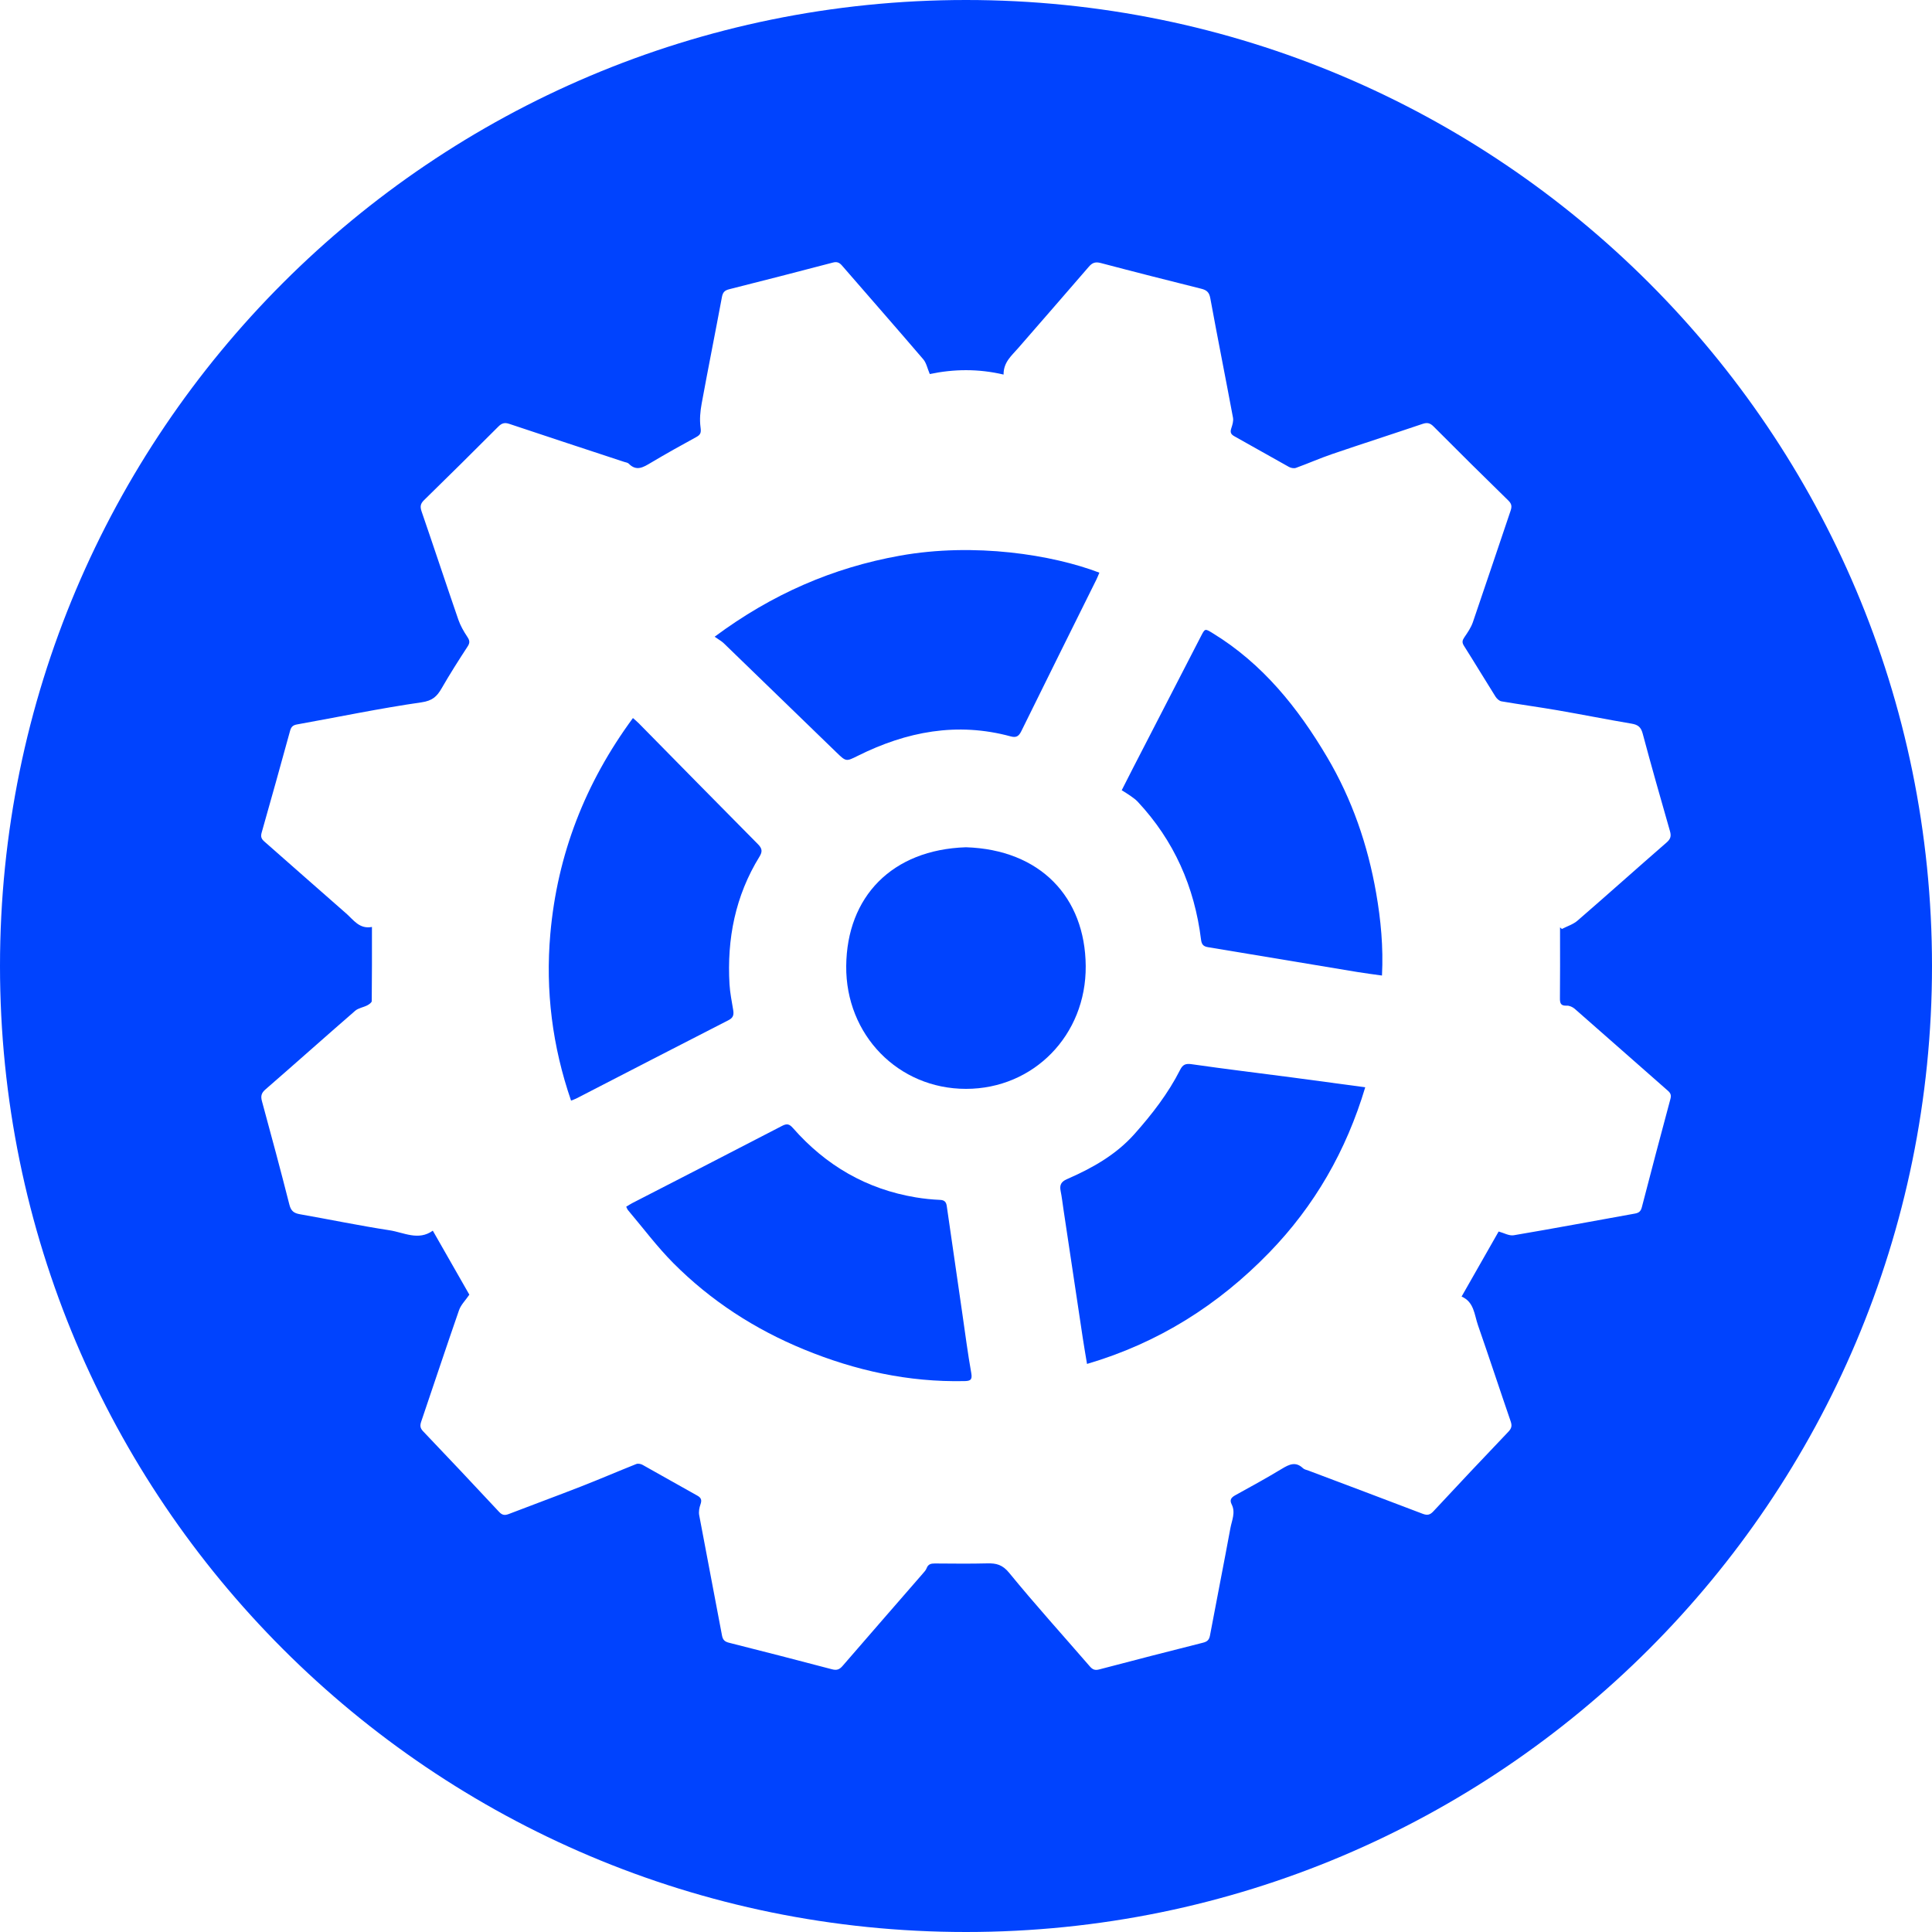
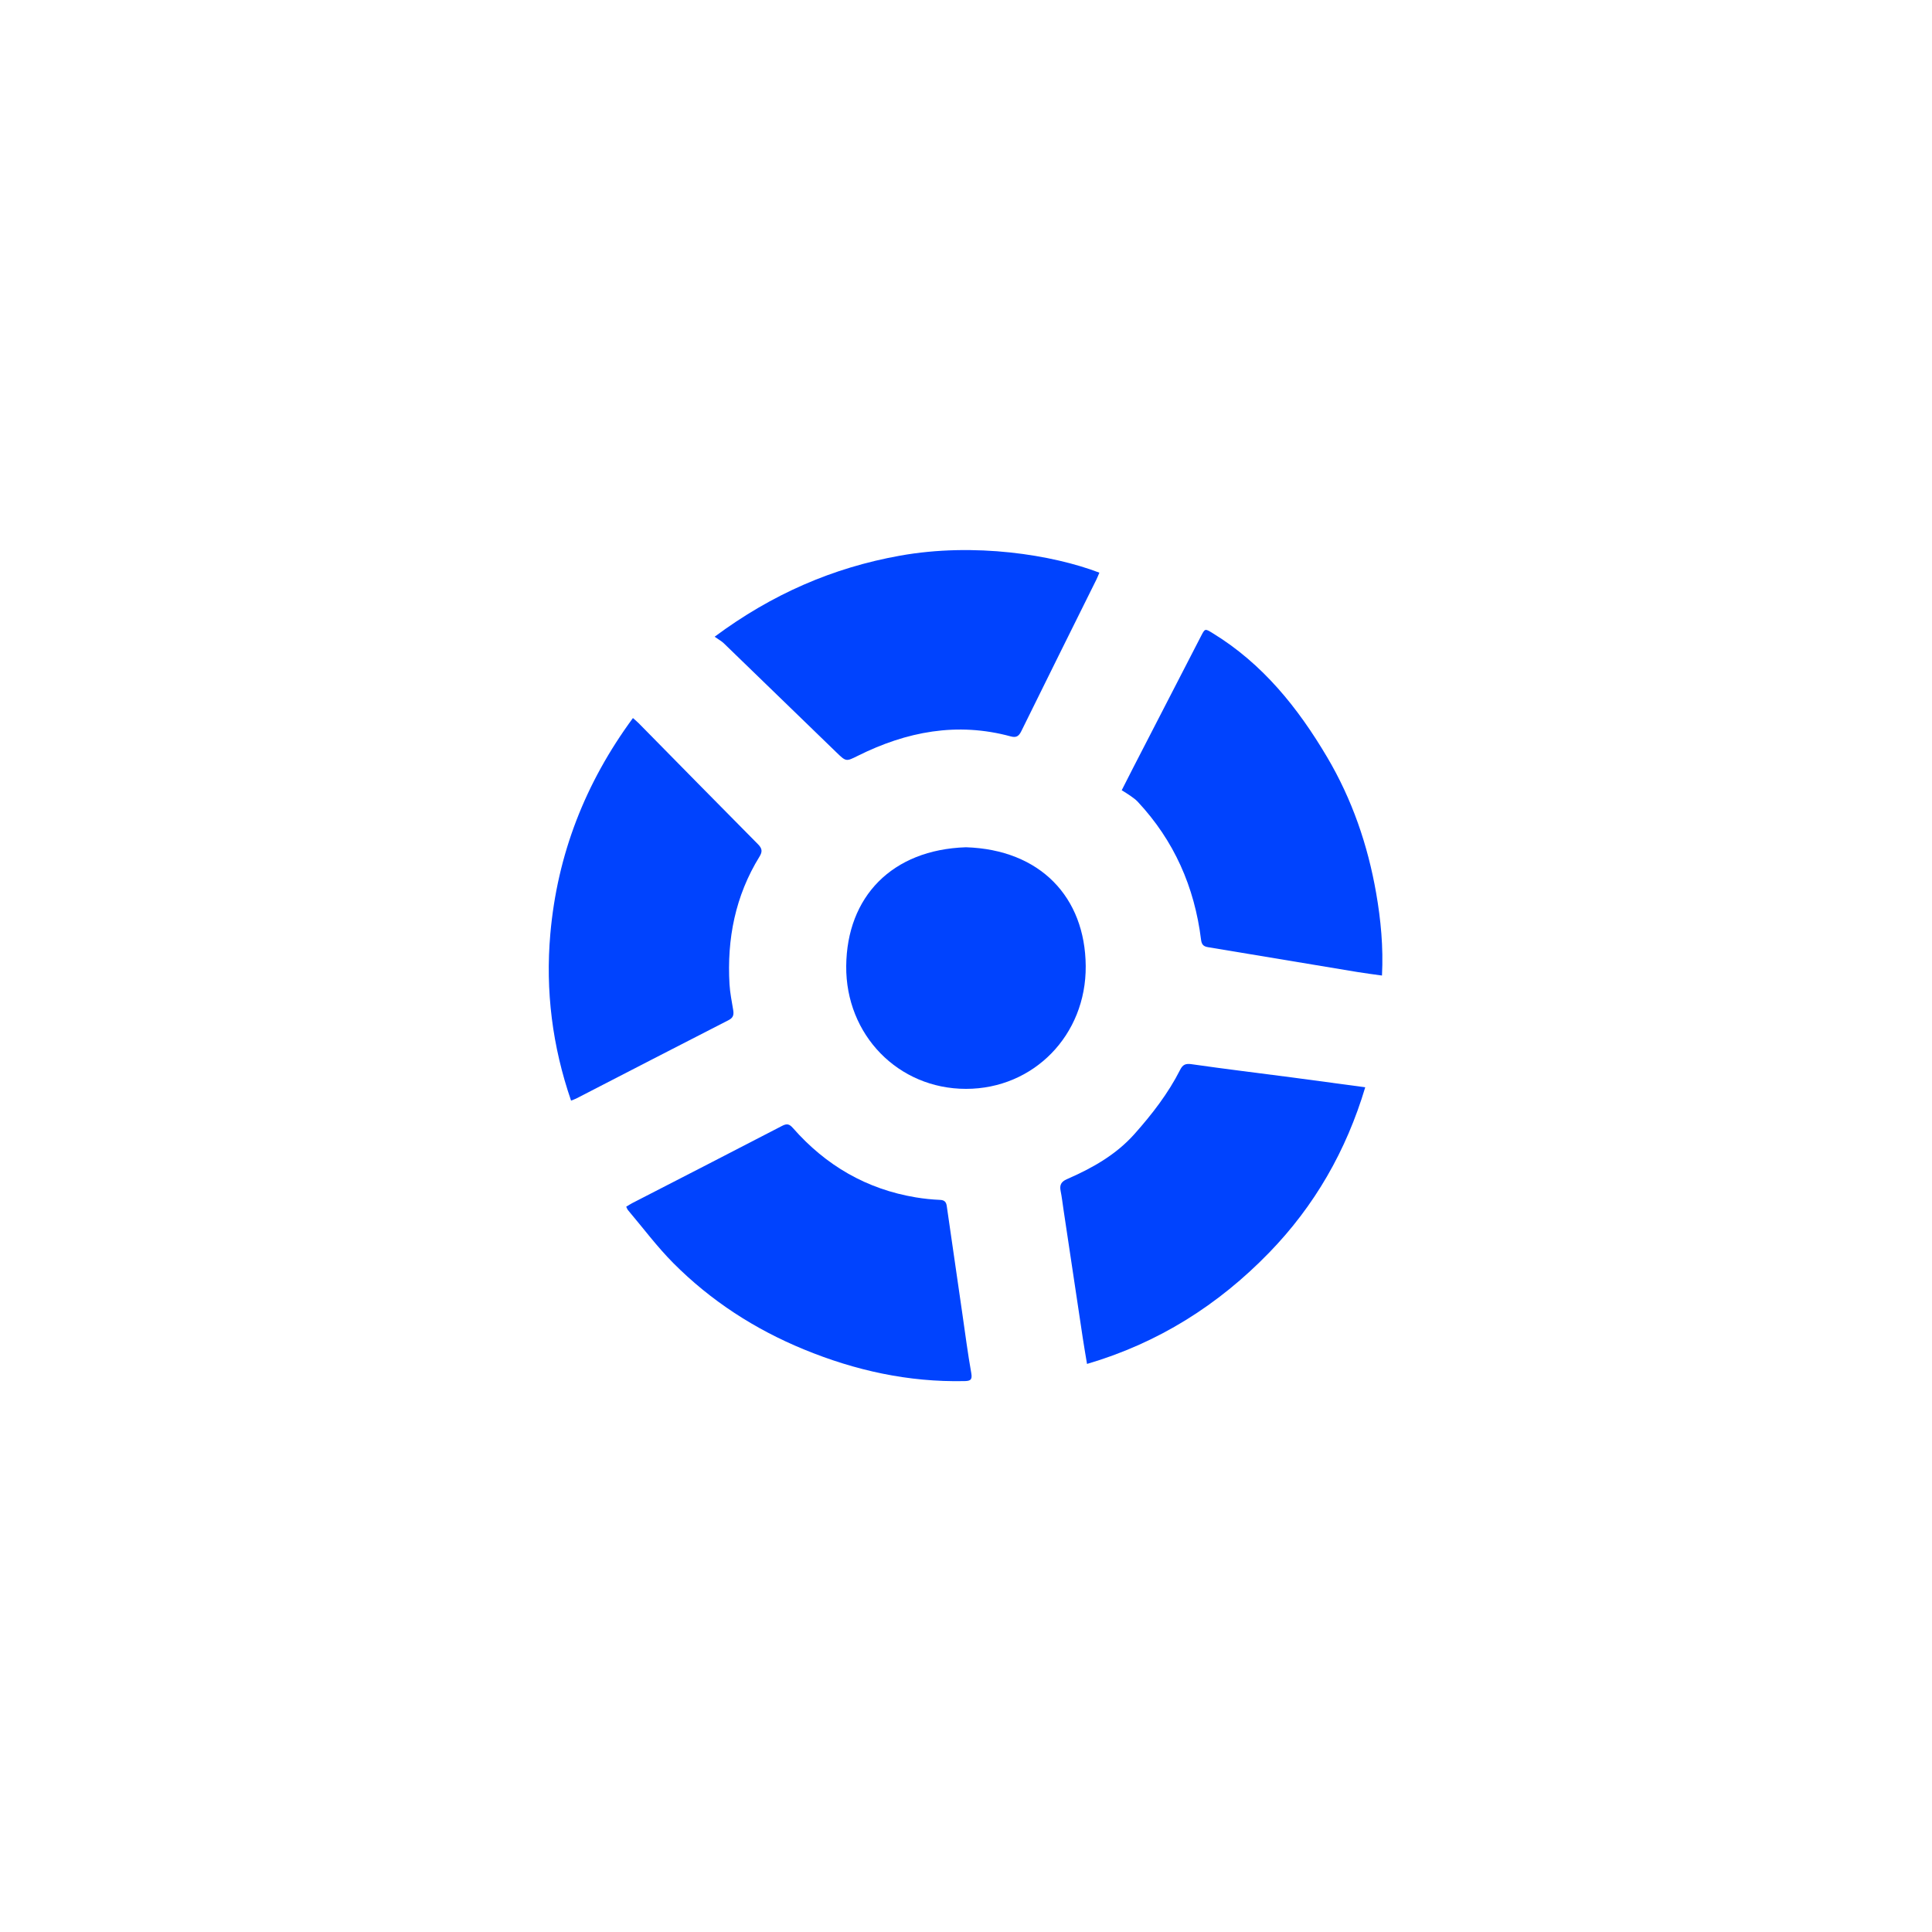
<svg xmlns="http://www.w3.org/2000/svg" version="1.1" id="Capa_1" x="0px" y="0px" width="150px" height="150px" viewBox="-42.167 -38.834 150 150" enable-background="new -42.167 -38.834 150 150" xml:space="preserve">
  <g>
    <path fill-rule="evenodd" clip-rule="evenodd" fill="#0043FE" d="M32.553,63.189c-0.406-2.794-0.81-5.588-1.213-8.383   c-0.043-0.303-0.165-0.466-0.519-0.481c-0.627-0.027-1.257-0.092-1.877-0.194c-3.833-0.634-6.993-2.479-9.545-5.382   c-0.276-0.314-0.462-0.369-0.845-0.17c-3.872,2.012-7.755,4-11.635,5.997c-0.154,0.079-0.299,0.179-0.469,0.281   c0.063,0.118,0.09,0.205,0.145,0.27c1.165,1.376,2.249,2.833,3.516,4.107c2.907,2.921,6.316,5.129,10.129,6.697   c3.988,1.642,8.124,2.554,12.458,2.463c0.446-0.009,0.643-0.071,0.545-0.618C32.971,66.255,32.775,64.72,32.553,63.189z" />
    <path fill-rule="evenodd" clip-rule="evenodd" fill="#0043FE" d="M14.757,39.578c-0.106-0.656-0.244-1.313-0.284-1.974   c-0.209-3.538,0.447-6.884,2.328-9.932c0.241-0.391,0.208-0.63-0.118-0.96c-3.1-3.125-6.183-6.268-9.271-9.404   c-0.123-0.125-0.26-0.234-0.438-0.393C3.267,21.95,1.1,27.514,0.559,33.686c-0.386,4.409,0.16,8.716,1.611,12.931   c0.179-0.071,0.3-0.109,0.41-0.166c3.941-2.03,7.878-4.067,11.826-6.085C14.785,40.172,14.813,39.926,14.757,39.578z" />
    <path fill-rule="evenodd" clip-rule="evenodd" fill="#0043FE" d="M32.828,26.947c-5.749,0.189-9.248,3.848-9.295,9.223   c-0.048,5.335,4.029,9.536,9.301,9.535c5.245,0,9.337-4.168,9.294-9.541C42.084,30.817,38.597,27.131,32.828,26.947z" />
    <path fill-rule="evenodd" clip-rule="evenodd" fill="#0043FE" d="M22.778,19.586c0.747,0.723,0.748,0.714,1.653,0.262   c3.782-1.885,7.71-2.641,11.873-1.509c0.431,0.118,0.63-0.011,0.824-0.407c1.932-3.932,3.887-7.853,5.833-11.777   c0.084-0.171,0.151-0.349,0.227-0.527c-3.632-1.389-9.691-2.357-15.481-1.32c-5.209,0.933-9.937,2.985-14.392,6.294   c0.305,0.215,0.535,0.336,0.715,0.51C16.949,13.933,19.862,16.761,22.778,19.586z" />
-     <path fill-rule="evenodd" clip-rule="evenodd" fill="#0043FE" d="M32.833-38.834c-41.421,0-75,33.579-75,75s33.579,75,75,75   c41.422,0,75-33.579,75-75S74.255-38.834,32.833-38.834z M85.303,54.903c-0.083,0.315-0.234,0.431-0.535,0.485   c-3.137,0.563-6.269,1.152-9.41,1.683c-0.358,0.061-0.77-0.184-1.171-0.291c-0.937,1.644-1.888,3.313-2.877,5.051   c0.975,0.418,0.987,1.406,1.273,2.226c0.864,2.481,1.683,4.979,2.539,7.465c0.115,0.334,0.072,0.54-0.176,0.8   c-1.956,2.05-3.899,4.112-5.83,6.188c-0.266,0.287-0.48,0.318-0.834,0.183c-2.943-1.126-5.895-2.231-8.844-3.344   c-0.151-0.058-0.334-0.088-0.443-0.192c-0.563-0.537-1.059-0.303-1.623,0.037c-1.188,0.718-2.405,1.388-3.622,2.057   c-0.321,0.177-0.471,0.355-0.288,0.721c0.316,0.629,0.007,1.244-0.103,1.846c-0.511,2.779-1.066,5.553-1.584,8.329   c-0.064,0.347-0.222,0.478-0.542,0.558c-2.688,0.68-5.374,1.365-8.054,2.074c-0.341,0.091-0.523,0.007-0.735-0.238   c-2.091-2.416-4.236-4.786-6.258-7.259c-0.518-0.634-1-0.755-1.707-0.736c-1.353,0.035-2.707,0.016-4.061,0.008   c-0.295-0.002-0.521,0.048-0.641,0.364c-0.061,0.162-0.193,0.301-0.311,0.435c-2.072,2.386-4.15,4.764-6.214,7.154   c-0.242,0.281-0.453,0.361-0.829,0.26c-2.661-0.705-5.33-1.386-8-2.062c-0.324-0.082-0.471-0.223-0.535-0.565   c-0.581-3.114-1.189-6.224-1.77-9.338c-0.049-0.264,0.007-0.574,0.099-0.833c0.118-0.334,0.066-0.514-0.255-0.69   c-1.421-0.785-2.826-1.597-4.245-2.385c-0.134-0.074-0.35-0.114-0.484-0.061c-1.437,0.571-2.857,1.185-4.296,1.746   c-1.862,0.728-3.739,1.415-5.604,2.135c-0.308,0.118-0.508,0.094-0.748-0.163c-1.956-2.1-3.924-4.188-5.906-6.265   c-0.243-0.256-0.241-0.46-0.139-0.76c0.979-2.88,1.934-5.769,2.934-8.643c0.143-0.408,0.489-0.745,0.799-1.199   c-0.906-1.585-1.858-3.255-2.837-4.969c-1.117,0.806-2.25,0.139-3.36-0.031c-2.33-0.357-4.641-0.838-6.963-1.246   c-0.455-0.08-0.686-0.248-0.81-0.735c-0.681-2.688-1.403-5.363-2.131-8.038c-0.108-0.397-0.051-0.637,0.273-0.918   c2.331-2.024,4.632-4.081,6.963-6.104c0.247-0.214,0.63-0.264,0.935-0.42c0.142-0.073,0.351-0.218,0.352-0.332   c0.022-1.891,0.016-3.783,0.016-5.757c-0.975,0.188-1.432-0.552-2.007-1.053c-2.123-1.85-4.226-3.723-6.345-5.578   c-0.231-0.202-0.301-0.374-0.212-0.688c0.75-2.631,1.481-5.268,2.207-7.906c0.08-0.293,0.208-0.439,0.527-0.496   c3.225-0.579,6.436-1.252,9.676-1.718c0.844-0.122,1.196-0.449,1.56-1.081c0.638-1.109,1.326-2.19,2.026-3.262   c0.198-0.302,0.147-0.48-0.036-0.756c-0.274-0.413-0.529-0.857-0.69-1.324c-0.962-2.792-1.887-5.596-2.848-8.388   c-0.127-0.369-0.108-0.6,0.185-0.886c1.938-1.892,3.86-3.798,5.773-5.715c0.264-0.264,0.485-0.33,0.847-0.208   c2.97,0.996,5.948,1.97,8.923,2.952c0.119,0.04,0.27,0.054,0.349,0.135c0.606,0.621,1.14,0.277,1.72-0.067   c1.162-0.691,2.342-1.353,3.53-1.999c0.347-0.189,0.381-0.358,0.327-0.756C12.14-6.262,12.2-6.902,12.311-7.505   c0.507-2.762,1.06-5.515,1.574-8.276c0.067-0.361,0.214-0.508,0.564-0.597c2.688-0.675,5.372-1.368,8.053-2.071   c0.312-0.082,0.5-0.002,0.701,0.229c2.104,2.428,4.225,4.842,6.314,7.283c0.24,0.281,0.316,0.703,0.505,1.144   c1.851-0.391,3.758-0.423,5.728,0.04c-0.01-0.961,0.623-1.463,1.123-2.041c1.833-2.114,3.679-4.216,5.503-6.338   c0.275-0.319,0.518-0.388,0.929-0.279c2.592,0.685,5.193,1.344,7.794,1.994c0.411,0.103,0.615,0.265,0.7,0.728   c0.568,3.099,1.187,6.188,1.764,9.284c0.049,0.261-0.048,0.566-0.135,0.832c-0.096,0.294-0.036,0.456,0.238,0.608   c1.419,0.788,2.826,1.598,4.245,2.384c0.15,0.083,0.385,0.128,0.538,0.073c0.944-0.341,1.864-0.749,2.812-1.073   c2.335-0.796,4.684-1.551,7.021-2.342c0.355-0.121,0.581-0.073,0.85,0.197c1.924,1.931,3.858,3.851,5.81,5.754   c0.269,0.262,0.281,0.473,0.172,0.796c-0.98,2.881-1.937,5.77-2.926,8.647c-0.143,0.415-0.403,0.797-0.655,1.164   c-0.163,0.238-0.209,0.399-0.04,0.667c0.83,1.309,1.627,2.64,2.453,3.952c0.1,0.159,0.291,0.335,0.463,0.364   c1.453,0.249,2.915,0.446,4.368,0.696c1.915,0.332,3.822,0.713,5.738,1.037c0.486,0.083,0.719,0.259,0.854,0.76   c0.678,2.539,1.399,5.066,2.123,7.592c0.107,0.375,0.047,0.603-0.262,0.871c-2.314,2.013-4.6,4.062-6.919,6.07   c-0.338,0.292-0.804,0.435-1.21,0.646c-0.049-0.041-0.098-0.082-0.146-0.122c0,0.173,0,0.347,0,0.521   c0,1.659,0.01,3.318-0.008,4.977c-0.005,0.402,0.071,0.601,0.529,0.579c0.203-0.01,0.457,0.104,0.617,0.243   c2.418,2.115,4.822,4.247,7.238,6.365c0.221,0.193,0.27,0.357,0.191,0.646C86.77,49.296,86.027,52.098,85.303,54.903z" />
    <path fill-rule="evenodd" clip-rule="evenodd" fill="#0043FE" d="M50.341,43.789c-0.469-0.068-0.682,0.042-0.883,0.438   c-0.928,1.832-2.174,3.439-3.532,4.969c-1.449,1.633-3.298,2.666-5.262,3.522c-0.453,0.198-0.576,0.462-0.484,0.917   c0.096,0.476,0.15,0.959,0.222,1.439c0.499,3.324,0.996,6.648,1.497,9.974c0.098,0.65,0.213,1.301,0.33,2.013   c5.544-1.629,10.194-4.575,14.143-8.643c3.523-3.63,5.979-7.896,7.458-12.837c-1.996-0.268-3.864-0.524-5.734-0.77   C55.511,44.472,52.921,44.16,50.341,43.789z" />
    <path fill-rule="evenodd" clip-rule="evenodd" fill="#0043FE" d="M60.873,19.954c-2.273-3.844-5.02-7.27-8.902-9.638   c-0.584-0.356-0.58-0.364-0.897,0.249c-1.76,3.412-3.519,6.824-5.277,10.237c-0.288,0.559-0.569,1.12-0.874,1.718   c0.262,0.167,0.464,0.282,0.653,0.418c0.202,0.145,0.415,0.287,0.583,0.467c2.83,3.023,4.416,6.624,4.922,10.712   c0.047,0.379,0.182,0.529,0.544,0.588c3.867,0.637,7.731,1.287,11.598,1.928c0.626,0.104,1.257,0.181,1.907,0.273   c0.111-2.219-0.09-4.315-0.451-6.391C64.029,26.776,62.808,23.226,60.873,19.954z" />
  </g>
</svg>